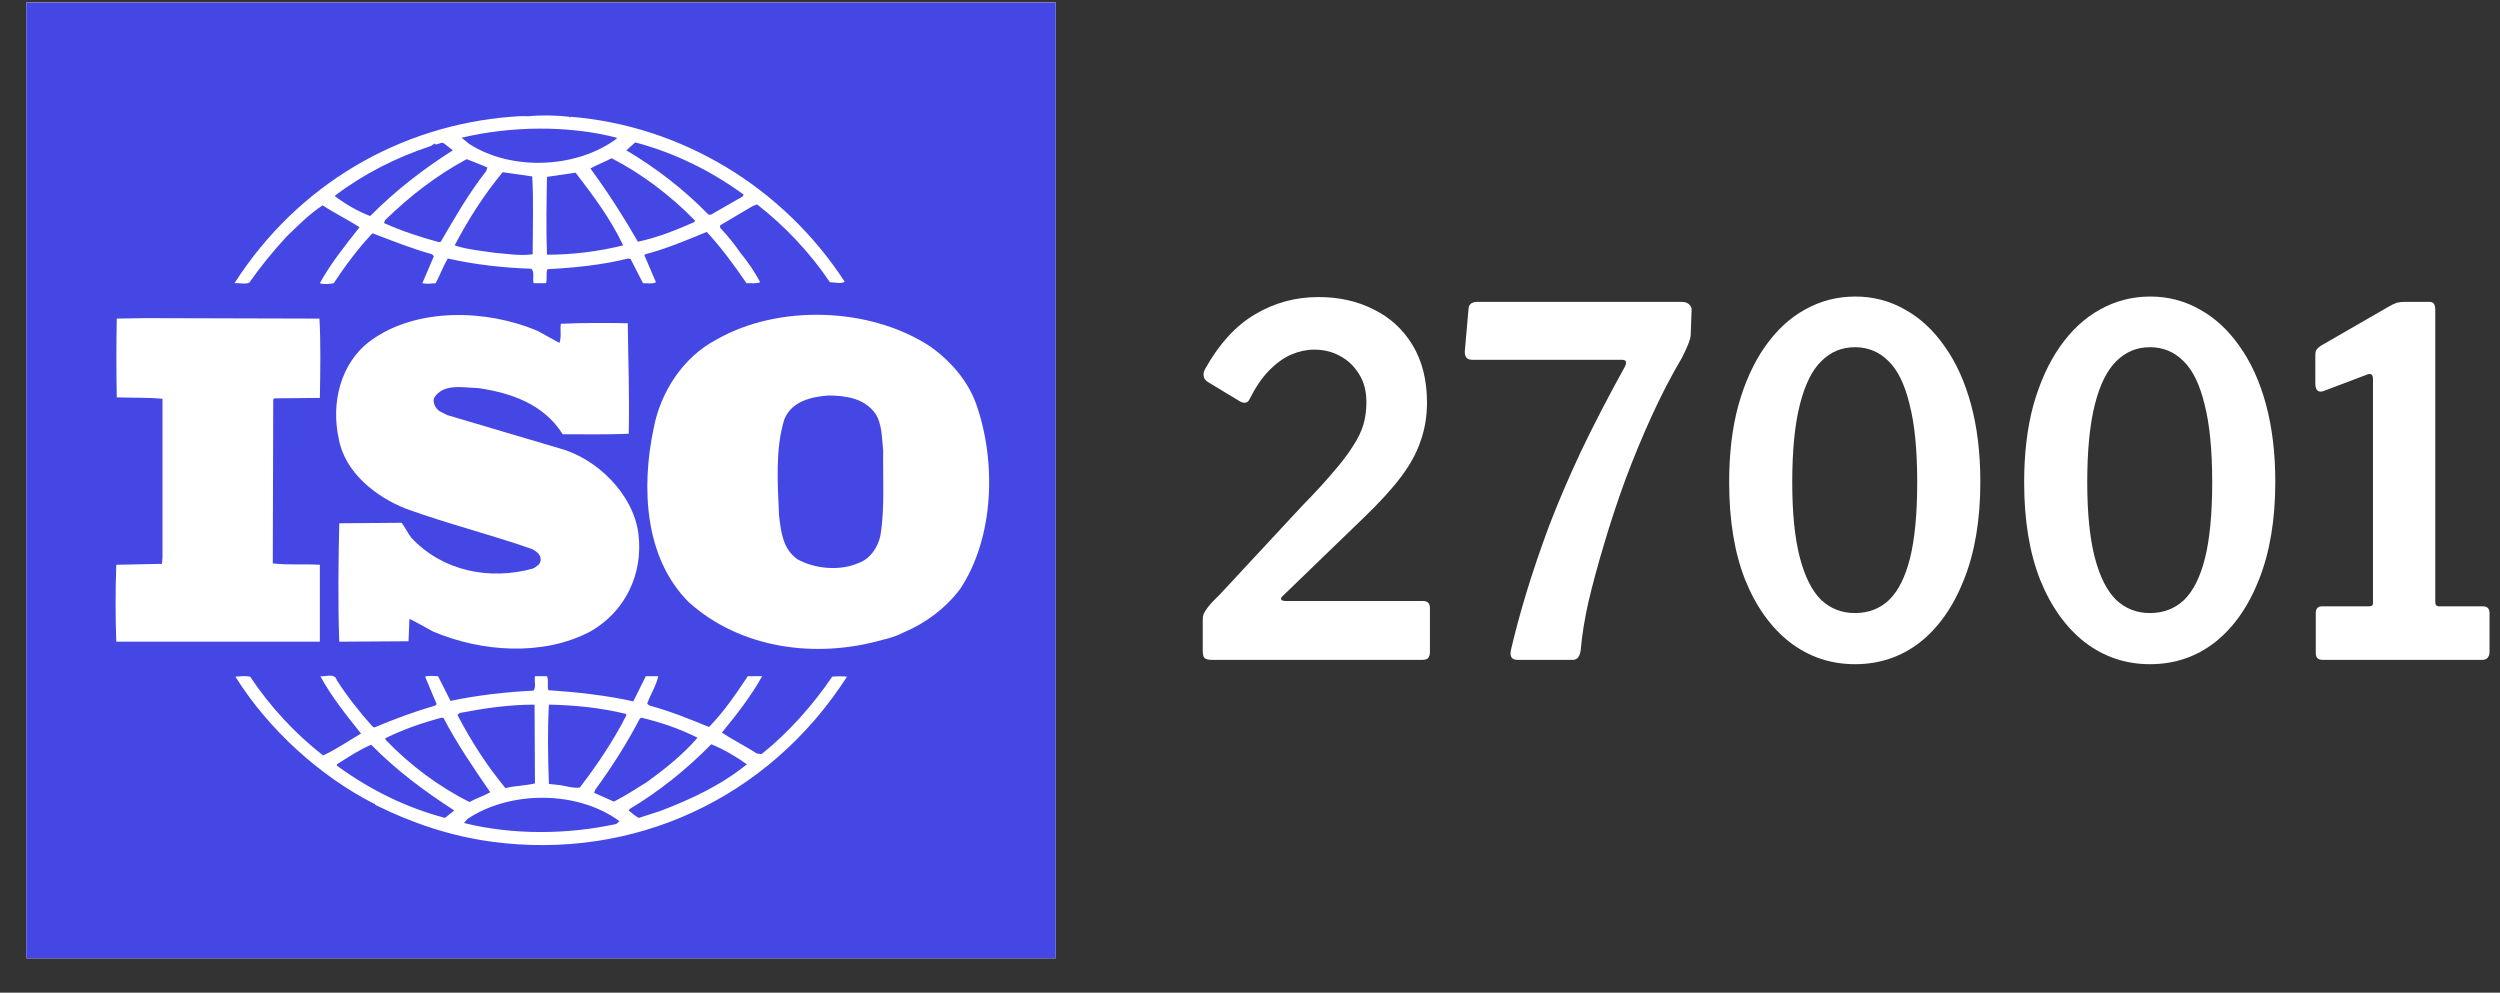
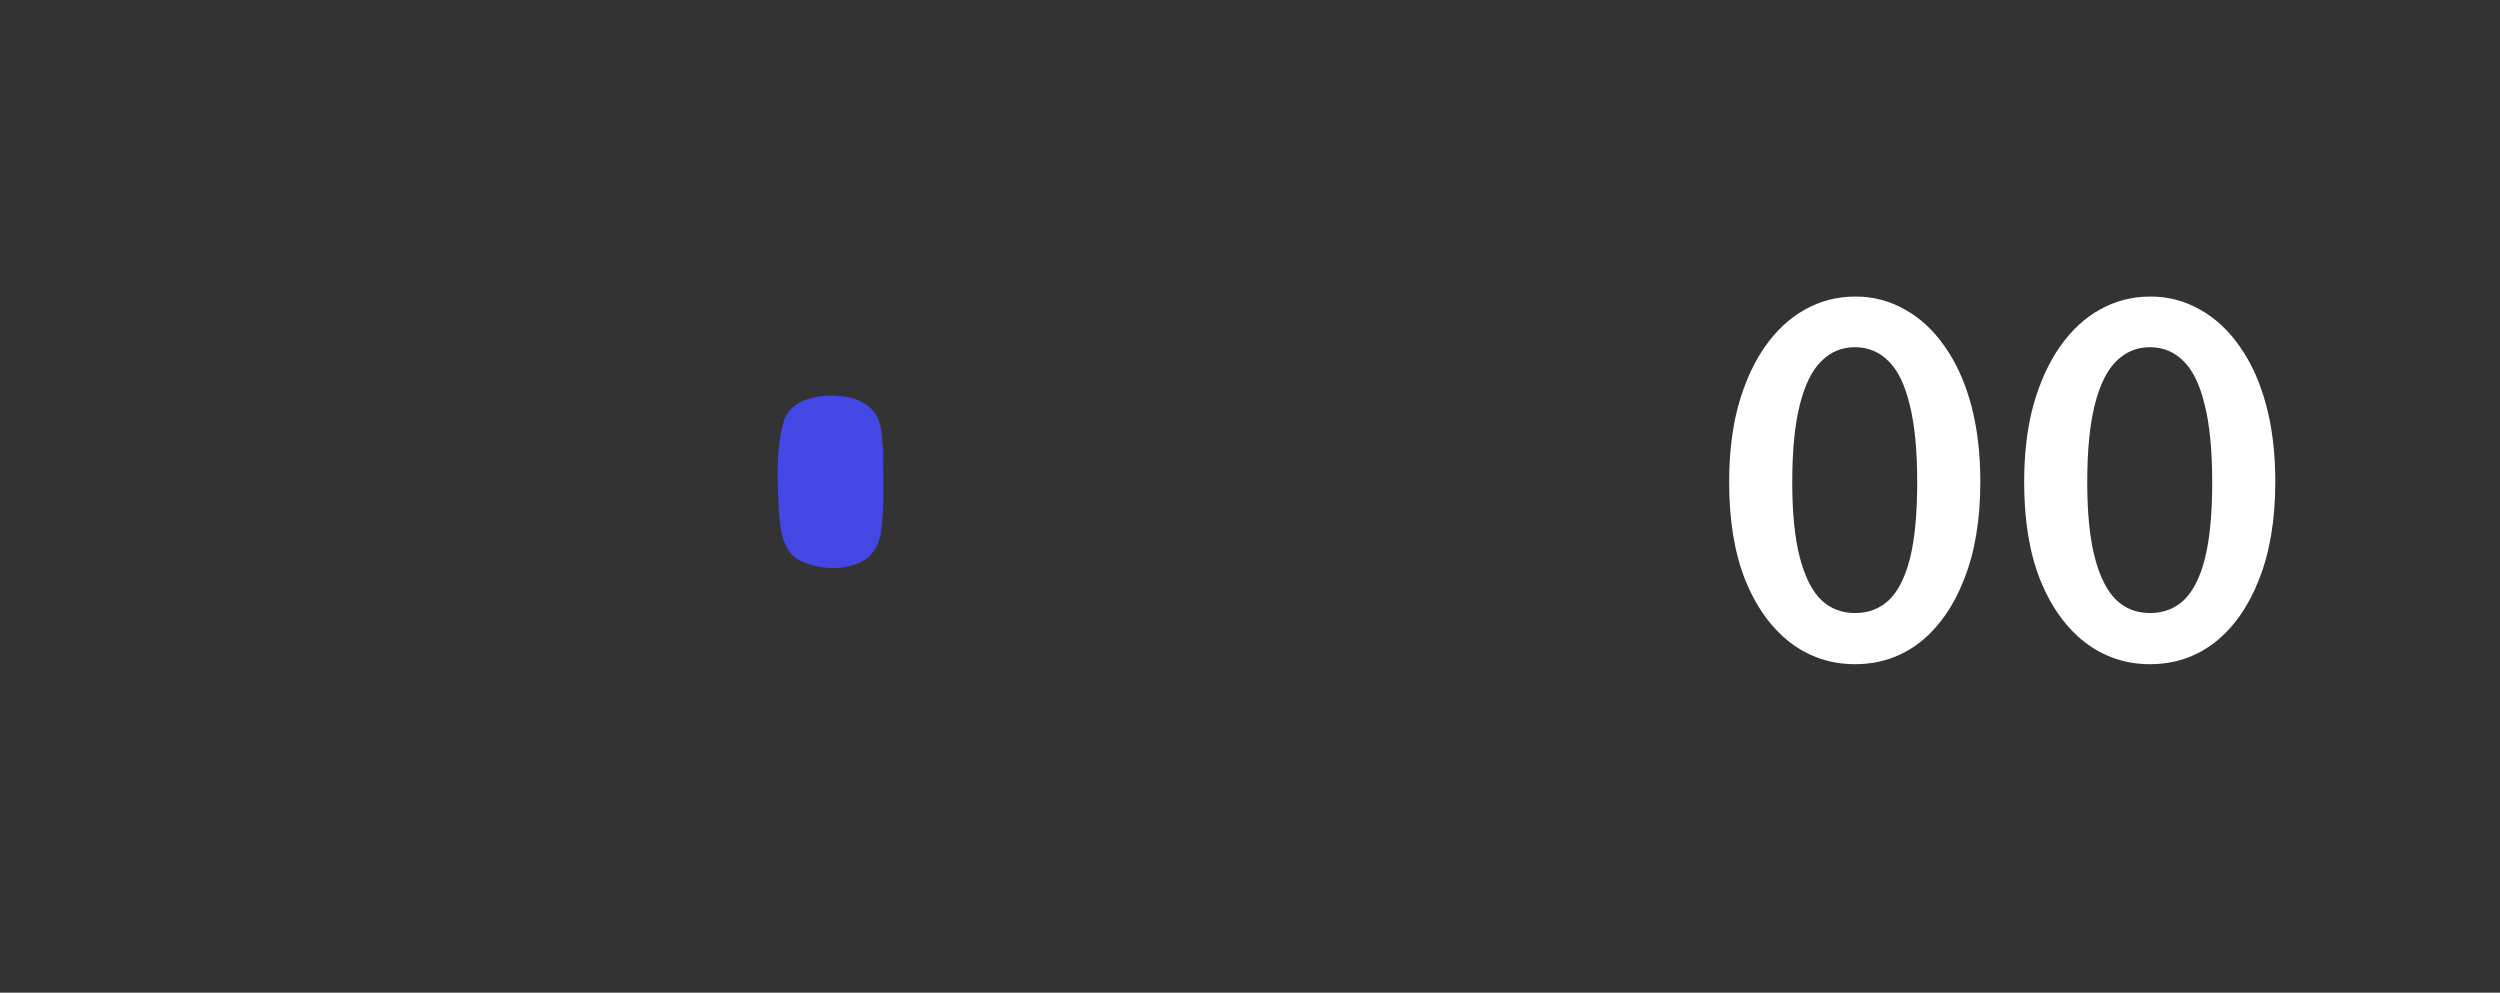
<svg xmlns="http://www.w3.org/2000/svg" width="68" height="27" viewBox="0 0 68 27" fill="none">
  <rect x="0" y="0" width="68" height="27" fill="#333333" stroke="none" />
  <g clip-path="url(#clip0_13078_120364)">
-     <rect width="28" height="26" transform="translate(0.715 0.066)" fill="white" />
    <path d="M23.805 11.24C23.997 11.532 23.984 11.913 24.023 12.254C24.009 12.978 24.072 13.839 23.945 14.575C23.88 14.88 23.678 15.196 23.359 15.311C22.849 15.539 22.159 15.475 21.688 15.21C21.291 14.93 21.242 14.462 21.19 14.018C21.151 13.142 21.087 12.217 21.33 11.417C21.522 10.923 22.045 10.796 22.517 10.758C23.015 10.758 23.499 10.834 23.805 11.24Z" fill="#4547E5" />
-     <path d="M16.849 22.336L16.761 22.412C15.432 22.703 13.948 22.715 12.619 22.386L12.719 22.272C13.887 21.498 15.708 21.498 16.849 22.336ZM12.355 22.044L12.104 22.247C11.048 21.968 10.069 21.486 9.165 20.827V20.789C9.467 20.598 9.768 20.396 10.095 20.257C10.81 20.978 11.551 21.524 12.355 22.044ZM20.315 20.789C19.613 21.359 18.796 21.74 17.967 22.056L17.377 22.247C17.278 22.195 17.189 22.121 17.101 22.044L17.125 22.006C17.93 21.524 18.658 20.941 19.348 20.244C19.688 20.384 20.013 20.573 20.315 20.789ZM18.973 20.066C18.57 20.535 18.055 20.941 17.577 21.284C17.289 21.461 17 21.651 16.698 21.804L16.158 21.563L16.196 21.474C16.649 20.852 17.052 20.219 17.403 19.547L17.439 19.52C17.98 19.647 18.495 19.826 18.973 20.066ZM12.066 19.533C12.43 20.231 12.882 20.89 13.335 21.549C13.158 21.651 12.945 21.715 12.769 21.816C11.941 21.398 11.149 20.814 10.484 20.117V20.079C10.973 19.838 11.488 19.66 12.015 19.52L12.066 19.533ZM17.026 19.419L17.037 19.458C16.688 20.142 16.246 20.801 15.77 21.423C15.557 21.448 15.357 21.359 15.141 21.346L14.93 21.322C14.904 20.573 14.891 19.913 14.93 19.166C15.645 19.179 16.36 19.254 17.026 19.419ZM14.551 21.309C14.289 21.372 13.999 21.372 13.748 21.436C13.233 20.814 12.806 20.142 12.442 19.445L12.505 19.393C13.158 19.267 13.836 19.166 14.54 19.166L14.551 21.309ZM11.915 18.393C11.789 18.393 11.651 18.367 11.563 18.405L11.877 19.152L11.84 19.191C11.274 19.355 10.722 19.559 10.183 19.787L10.132 19.761C9.78 19.369 9.441 18.938 9.164 18.506C9.103 18.291 8.852 18.417 8.714 18.393C9.015 18.95 9.416 19.445 9.819 19.952C9.479 20.155 9.14 20.384 8.789 20.548C8.035 19.965 7.332 19.204 6.805 18.405C6.654 18.38 6.553 18.393 6.403 18.405C7.306 19.851 8.714 21.119 10.183 21.866L10.195 21.854L10.208 21.892C11.199 22.386 12.254 22.742 13.372 22.894C17.226 23.414 20.905 21.727 23.039 18.405C22.927 18.393 22.764 18.393 22.637 18.405C22.111 19.179 21.445 19.927 20.718 20.51L20.592 20.498C20.278 20.295 19.938 20.129 19.636 19.927C20.039 19.432 20.429 18.938 20.73 18.393H20.34C20.026 18.861 19.699 19.355 19.285 19.774C18.731 19.547 18.23 19.343 17.665 19.191L17.603 19.14C17.691 18.887 17.853 18.646 17.904 18.393H17.566L17.226 19.077C16.485 18.912 15.669 18.823 14.915 18.773C14.878 18.659 14.93 18.494 14.878 18.393H14.551C14.527 18.544 14.589 18.659 14.515 18.785C13.735 18.823 12.982 18.912 12.254 19.064L11.915 18.393ZM3.954 8.653L3.176 8.666C3.163 9.38 3.163 10.094 3.176 10.808C3.603 10.823 4.005 10.808 4.42 10.847V15.159L4.406 15.336L3.163 15.362C3.138 16.059 3.138 16.757 3.163 17.454H8.7V15.362C8.286 15.336 7.822 15.374 7.42 15.324L7.432 10.873L7.458 10.835L8.7 10.823C8.714 10.099 8.726 9.326 8.689 8.666L3.954 8.653ZM25.288 9.415C23.655 8.35 21.168 8.273 19.488 9.237C18.57 9.718 17.967 10.67 17.78 11.646C17.439 13.257 17.528 15.171 18.732 16.377C20.14 17.644 22.186 17.923 24.006 17.403C24.093 17.386 24.368 17.315 24.556 17.212L24.61 17.188C25.174 16.947 25.715 16.553 26.115 16.021C27.046 14.626 27.108 12.533 26.542 10.962C26.317 10.353 25.852 9.808 25.288 9.415ZM14.64 9.009C13.258 8.412 11.325 8.35 10.069 9.275C9.253 9.883 9.001 10.974 9.215 11.938C9.379 12.851 10.232 13.523 11.048 13.839C12.167 14.245 13.335 14.537 14.463 14.931C14.577 14.981 14.727 15.095 14.704 15.235C14.704 15.349 14.589 15.412 14.501 15.463C13.321 15.792 12.041 15.539 11.187 14.626C11.087 14.499 11.024 14.347 10.923 14.22L9.228 14.233C9.204 15.26 9.19 16.439 9.228 17.454L11.111 17.442L11.137 16.832C11.35 16.935 11.564 17.061 11.777 17.176C13.083 17.733 14.767 17.859 16.059 17.176C17 16.642 17.504 15.615 17.364 14.513C17.226 13.435 16.222 12.458 15.206 12.191L12.167 11.291L11.941 11.176C11.84 11.088 11.777 10.974 11.802 10.835C12.041 10.417 12.594 10.544 13.008 10.556C13.887 10.683 14.79 10.987 15.305 11.811C15.858 11.811 16.498 11.823 17.101 11.799C17.125 10.758 17.088 9.845 17.075 8.792C16.511 8.78 15.82 8.78 15.255 8.807C15.229 8.959 15.279 9.173 15.216 9.327L14.64 9.009ZM15.656 4.697C16.147 5.331 16.623 5.978 16.95 6.675C16.272 6.84 15.583 6.928 14.878 6.928C14.852 6.257 14.865 5.508 14.878 4.811C15.13 4.773 15.406 4.734 15.656 4.697ZM14.477 4.799C14.515 5.458 14.489 6.219 14.489 6.916C14.137 6.966 13.824 6.904 13.472 6.878C13.133 6.827 12.706 6.789 12.367 6.675C12.731 5.978 13.158 5.306 13.673 4.684L14.477 4.799ZM13.258 4.558L13.221 4.659C12.743 5.268 12.367 5.928 11.99 6.574L11.94 6.587C11.426 6.447 10.923 6.282 10.446 6.067L10.472 5.99C11.162 5.319 11.89 4.761 12.694 4.329C12.882 4.405 13.07 4.47 13.258 4.558ZM18.908 6.004L18.885 6.041C18.394 6.257 17.892 6.46 17.351 6.575C16.963 5.901 16.537 5.23 16.059 4.583C16.235 4.482 16.448 4.405 16.636 4.304C17.452 4.723 18.243 5.319 18.908 6.004ZM12.316 4.089C11.538 4.583 10.773 5.167 10.069 5.876C9.73 5.749 9.416 5.56 9.115 5.343V5.319C9.906 4.722 10.785 4.279 11.714 3.974L11.827 3.899V3.923C11.927 3.95 12.003 3.835 12.091 3.911L12.316 4.089ZM20.227 5.293L20.203 5.343L19.337 5.839H19.272C18.609 5.154 17.829 4.558 17.037 4.089L17.278 3.873C18.331 4.152 19.324 4.634 20.227 5.293ZM16.774 3.746V3.771C15.682 4.583 13.911 4.659 12.757 3.911L12.556 3.746C13.887 3.429 15.456 3.403 16.774 3.746ZM15.481 3.176C15.141 3.137 14.728 3.125 14.363 3.163C14.225 3.151 14.062 3.163 13.899 3.176C10.885 3.417 8.11 5.002 6.378 7.703C6.503 7.69 6.654 7.74 6.779 7.69C7.081 7.26 7.42 6.841 7.796 6.434C8.123 6.117 8.425 5.814 8.776 5.585C9.103 5.801 9.467 5.978 9.78 6.18C9.391 6.675 8.99 7.17 8.7 7.703C8.789 7.74 8.952 7.728 9.077 7.703C9.391 7.234 9.73 6.764 10.132 6.346C10.672 6.548 11.2 6.764 11.752 6.916L11.802 6.966L11.488 7.703C11.626 7.728 11.714 7.715 11.852 7.703C11.966 7.486 12.053 7.246 12.178 7.031C12.906 7.195 13.673 7.284 14.451 7.31C14.551 7.398 14.477 7.589 14.515 7.703H14.852C14.891 7.575 14.842 7.436 14.891 7.322C15.619 7.284 16.384 7.207 17.088 7.031L17.151 7.043L17.489 7.703C17.603 7.703 17.754 7.728 17.842 7.677L17.527 6.942L17.553 6.916C18.131 6.764 18.671 6.536 19.223 6.308C19.613 6.726 19.976 7.222 20.304 7.703C20.442 7.703 20.58 7.715 20.679 7.677C20.525 7.393 20.345 7.126 20.14 6.878C19.976 6.637 19.8 6.423 19.587 6.194V6.13L20.465 5.61L20.593 5.56C21.357 6.155 22.036 6.878 22.574 7.677C22.725 7.677 22.852 7.728 22.977 7.665C21.295 5.078 18.52 3.417 15.518 3.176L15.505 3.201L15.481 3.176ZM0.715 0.069H28.715V26.064H0.715V0.069Z" fill="#4547E5" />
  </g>
-   <path d="M35.404 13.775C35.755 13.416 36.041 13.106 36.262 12.843C36.491 12.581 36.67 12.345 36.8 12.135C36.937 11.925 37.033 11.728 37.086 11.544C37.14 11.352 37.166 11.15 37.166 10.94C37.166 10.634 37.098 10.376 36.96 10.166C36.831 9.956 36.659 9.794 36.445 9.681C36.239 9.567 36.007 9.51 35.747 9.51C35.541 9.51 35.335 9.554 35.129 9.641C34.923 9.729 34.721 9.873 34.523 10.074C34.332 10.267 34.153 10.529 33.985 10.862C33.962 10.914 33.924 10.945 33.871 10.954C33.825 10.962 33.768 10.945 33.699 10.901L32.852 10.389C32.783 10.345 32.745 10.289 32.738 10.219C32.73 10.149 32.749 10.079 32.795 10.009C33.169 9.344 33.615 8.858 34.134 8.552C34.66 8.237 35.236 8.08 35.862 8.08C36.426 8.08 36.93 8.193 37.372 8.421C37.815 8.639 38.166 8.963 38.425 9.392C38.684 9.821 38.814 10.341 38.814 10.954C38.814 11.321 38.757 11.667 38.642 11.99C38.536 12.314 38.356 12.642 38.105 12.975C37.853 13.307 37.517 13.675 37.098 14.077L34.912 16.19C34.866 16.225 34.843 16.26 34.843 16.295C34.851 16.33 34.897 16.347 34.981 16.347H38.7C38.829 16.347 38.894 16.409 38.894 16.531V17.738C38.894 17.8 38.879 17.852 38.848 17.896C38.818 17.931 38.764 17.948 38.688 17.948H32.955C32.864 17.948 32.799 17.931 32.761 17.896C32.73 17.861 32.715 17.795 32.715 17.699V16.846C32.715 16.793 32.722 16.745 32.738 16.702C32.761 16.649 32.803 16.584 32.864 16.505C32.932 16.417 33.035 16.308 33.173 16.177L35.404 13.775Z" fill="white" />
-   <path d="M45.748 8.211C45.839 8.211 45.908 8.237 45.954 8.29C46 8.333 46.019 8.386 46.011 8.447L45.988 9.09C45.988 9.16 45.962 9.261 45.908 9.392C45.855 9.514 45.801 9.628 45.748 9.733C45.458 10.223 45.183 10.752 44.924 11.321C44.665 11.89 44.424 12.472 44.203 13.066C43.989 13.653 43.799 14.23 43.631 14.799C43.463 15.359 43.322 15.879 43.208 16.36C43.101 16.842 43.032 17.262 43.002 17.62C42.986 17.839 42.914 17.948 42.784 17.948H41.274C41.113 17.948 41.056 17.852 41.102 17.66C41.216 17.17 41.358 16.649 41.525 16.098C41.693 15.547 41.895 14.952 42.132 14.313C42.376 13.675 42.666 12.996 43.002 12.279C43.345 11.562 43.742 10.796 44.192 9.982C44.222 9.921 44.234 9.873 44.226 9.838C44.218 9.803 44.176 9.786 44.1 9.786H40.038C39.9 9.786 39.836 9.707 39.843 9.549L39.946 8.381C39.961 8.268 40.041 8.211 40.187 8.211H45.748Z" fill="white" />
  <path d="M50.466 8.066C50.954 8.066 51.404 8.185 51.816 8.421C52.228 8.648 52.587 8.981 52.892 9.418C53.205 9.856 53.445 10.385 53.613 11.006C53.781 11.627 53.865 12.327 53.865 13.106C53.865 14.138 53.716 15.026 53.418 15.77C53.128 16.505 52.728 17.073 52.217 17.476C51.706 17.87 51.118 18.066 50.455 18.066C49.798 18.066 49.211 17.87 48.692 17.476C48.173 17.073 47.765 16.505 47.468 15.77C47.178 15.035 47.033 14.151 47.033 13.119C47.033 12.332 47.117 11.632 47.285 11.019C47.46 10.398 47.7 9.869 48.006 9.431C48.319 8.985 48.681 8.648 49.093 8.421C49.512 8.185 49.97 8.066 50.466 8.066ZM50.455 16.675C50.821 16.675 51.13 16.557 51.381 16.321C51.633 16.076 51.824 15.695 51.954 15.179C52.083 14.654 52.148 13.967 52.148 13.119C52.148 12.244 52.08 11.54 51.942 11.006C51.812 10.464 51.622 10.07 51.37 9.825C51.118 9.571 50.813 9.444 50.455 9.444C50.096 9.444 49.791 9.571 49.539 9.825C49.287 10.07 49.093 10.464 48.956 11.006C48.818 11.549 48.749 12.253 48.749 13.119C48.749 13.959 48.818 14.641 48.956 15.166C49.093 15.691 49.287 16.076 49.539 16.321C49.791 16.557 50.096 16.675 50.455 16.675Z" fill="white" />
  <path d="M58.49 8.066C58.978 8.066 59.428 8.185 59.84 8.421C60.252 8.648 60.61 8.981 60.916 9.418C61.228 9.856 61.469 10.385 61.636 11.006C61.804 11.627 61.888 12.327 61.888 13.106C61.888 14.138 61.739 15.026 61.442 15.77C61.152 16.505 60.752 17.073 60.24 17.476C59.729 17.87 59.142 18.066 58.478 18.066C57.822 18.066 57.235 17.87 56.716 17.476C56.197 17.073 55.789 16.505 55.492 15.77C55.202 15.035 55.057 14.151 55.057 13.119C55.057 12.332 55.141 11.632 55.308 11.019C55.484 10.398 55.724 9.869 56.029 9.431C56.342 8.985 56.705 8.648 57.116 8.421C57.536 8.185 57.994 8.066 58.49 8.066ZM58.478 16.675C58.844 16.675 59.153 16.557 59.405 16.321C59.657 16.076 59.848 15.695 59.977 15.179C60.107 14.654 60.172 13.967 60.172 13.119C60.172 12.244 60.103 11.54 59.966 11.006C59.836 10.464 59.645 10.07 59.394 9.825C59.142 9.571 58.837 9.444 58.478 9.444C58.12 9.444 57.815 9.571 57.563 9.825C57.311 10.07 57.116 10.464 56.979 11.006C56.842 11.549 56.773 12.253 56.773 13.119C56.773 13.959 56.842 14.641 56.979 15.166C57.116 15.691 57.311 16.076 57.563 16.321C57.815 16.557 58.12 16.675 58.478 16.675Z" fill="white" />
-   <path d="M67.532 16.492C67.654 16.492 67.715 16.553 67.715 16.675V17.751C67.715 17.795 67.7 17.839 67.669 17.883C67.639 17.926 67.589 17.948 67.52 17.948H63.172C63.05 17.948 62.989 17.887 62.989 17.765V16.675C62.989 16.553 63.046 16.492 63.16 16.492H64.442C64.511 16.492 64.545 16.465 64.545 16.413V10.31C64.545 10.197 64.499 10.153 64.408 10.179L63.195 10.639C63.05 10.682 62.977 10.612 62.977 10.429V9.667C62.977 9.589 62.989 9.536 63.012 9.51C63.035 9.475 63.073 9.44 63.126 9.405L64.969 8.342C65.06 8.29 65.132 8.255 65.186 8.237C65.247 8.22 65.319 8.211 65.403 8.211H66.09C66.189 8.211 66.239 8.281 66.239 8.421V16.373C66.239 16.452 66.273 16.492 66.342 16.492H67.532Z" fill="white" />
  <defs>
    <clipPath id="clip0_13078_120364">
      <rect width="28" height="26" fill="white" transform="translate(0.715 0.066)" />
    </clipPath>
  </defs>
</svg>